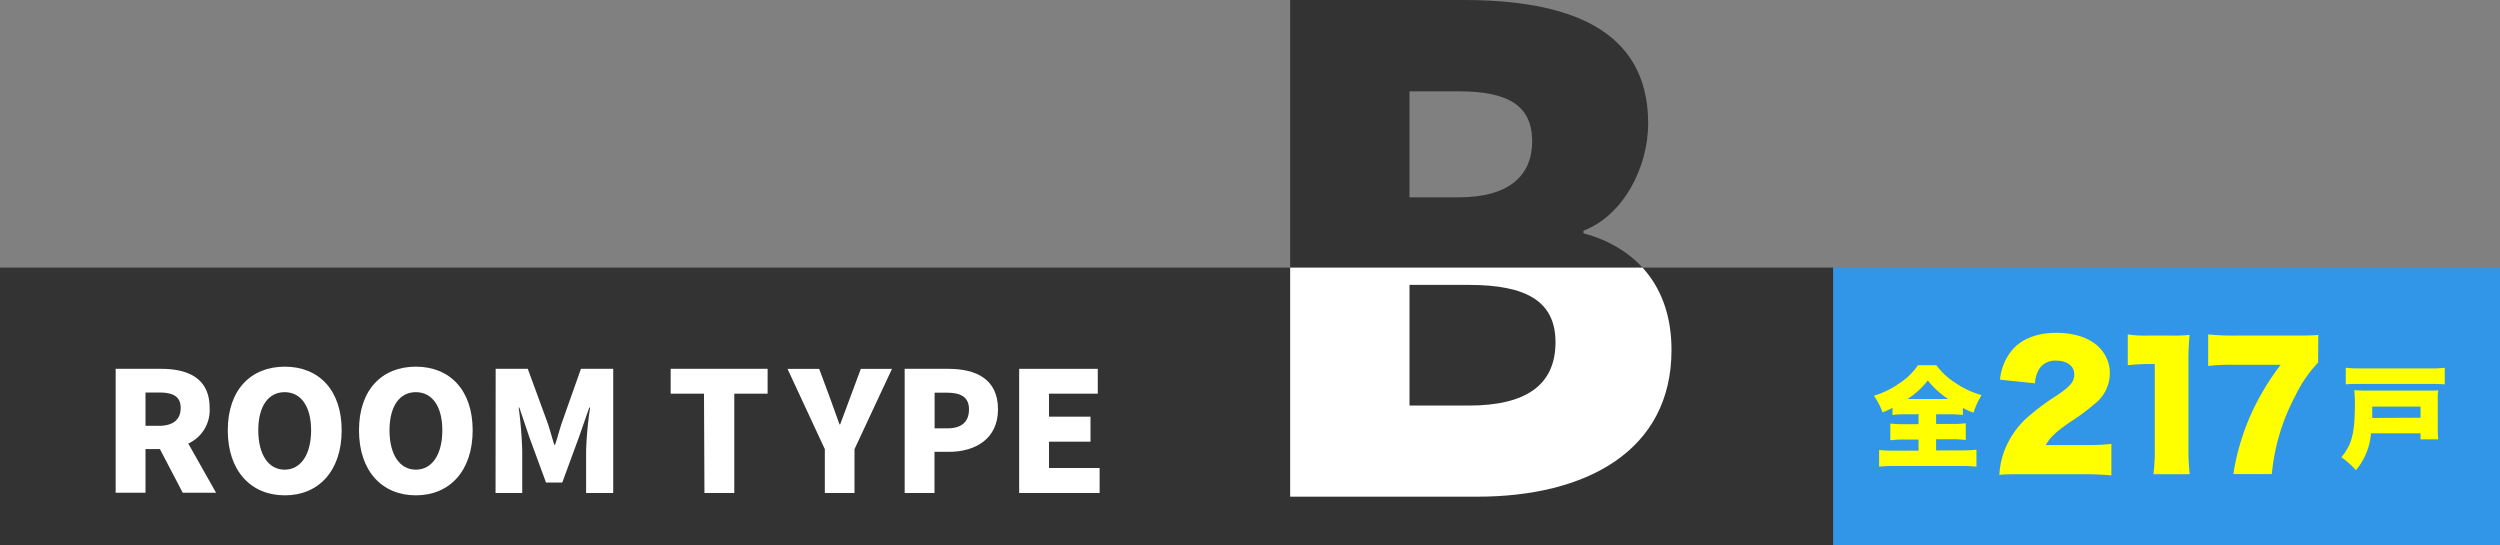
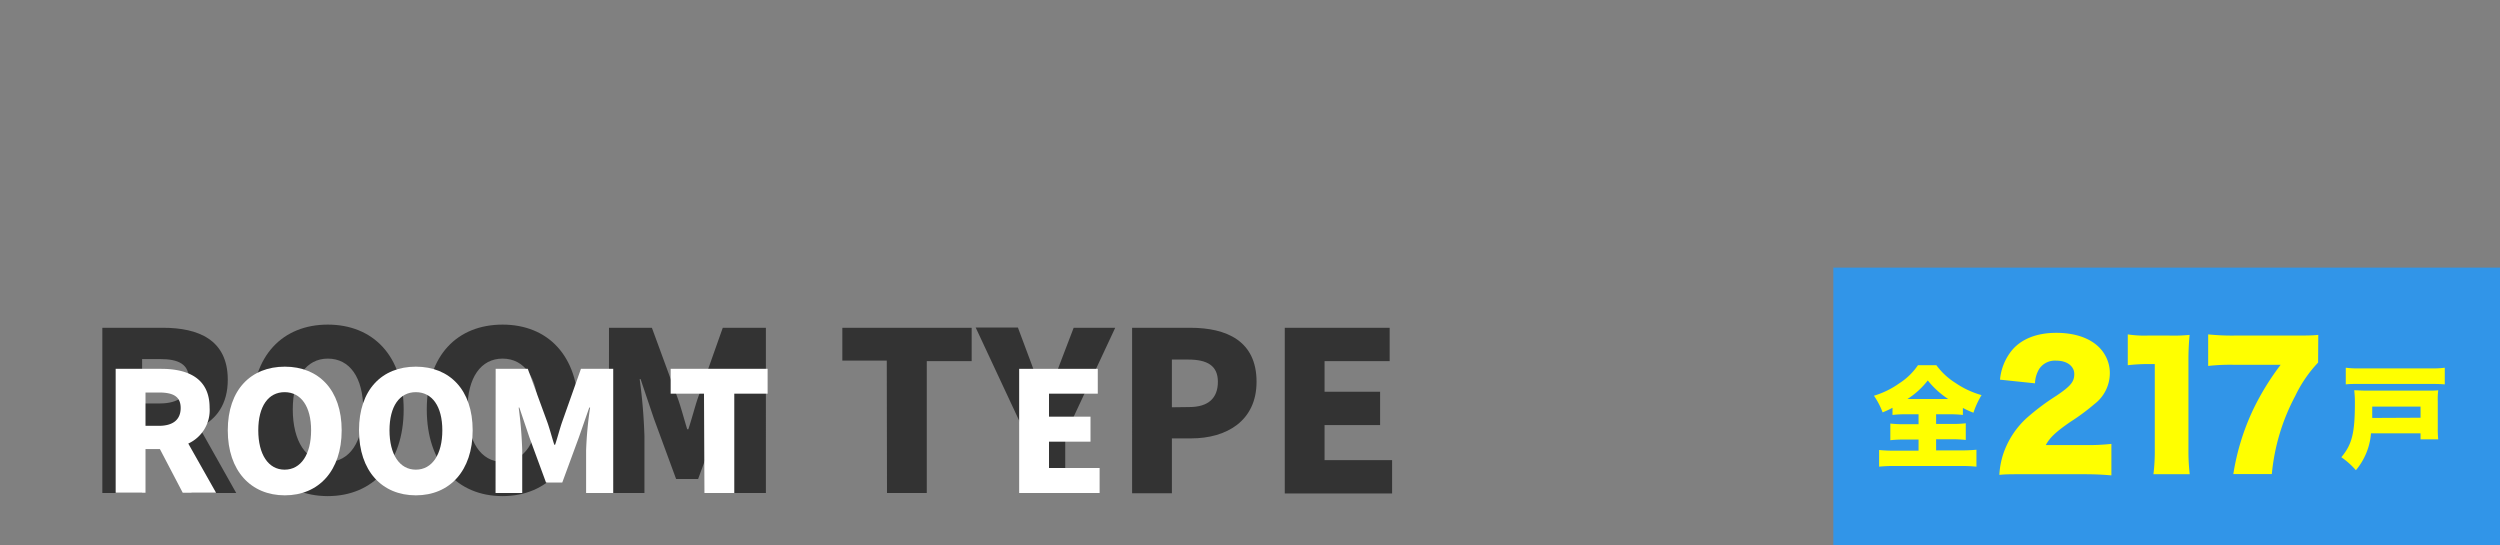
<svg xmlns="http://www.w3.org/2000/svg" viewBox="0 0 450 98.17">
  <rect x="0" y="0" width="450" height="98.17" fill="#808080" stroke="none" />
  <defs>
    <style>.cls-1{fill:none;}.cls-2{fill:#333;}.cls-3{fill:#fff;}.cls-4{clip-path:url(#clip-path);}.cls-5{fill:#3195e8;}.cls-6{fill:#ff0;}</style>
    <clipPath id="clip-path">
      <rect class="cls-1" y="48.17" width="330" height="50" />
    </clipPath>
  </defs>
  <g id="レイヤー_2" data-name="レイヤー 2">
    <g id="design">
-       <path class="cls-2" d="M232.23,0h31.2c18.48,0,33.24,5,33.24,22.2,0,7.92-4.44,16.56-11.64,19.32V42c9,2.4,15.84,9.12,15.84,21,0,18.24-15.48,26.4-34.92,26.4H232.23Zm30.36,35.52c9.12,0,13.2-4,13.2-10.08,0-6.36-4.2-9-13.2-9h-8.88V35.52ZM264.39,73c10.32,0,15.6-3.72,15.6-11.4,0-7.32-5.16-10.32-15.6-10.32H253.71V73Z" />
      <path class="cls-2" d="M18.42,59H29.34C35.7,59,41,61.15,41,68.35c0,4.35-2,7.15-5.12,8.59l6.64,11.8h-8L29,78.26H25.58V88.74H18.42ZM28.78,72.62c3.4,0,5.24-1.48,5.24-4.27s-1.84-3.72-5.24-3.72h-3.2v8Z" />
      <path class="cls-2" d="M45.38,73.7C45.38,64,50.9,58.43,59,58.43S72.66,64,72.66,73.7,67.14,89.3,59,89.3,45.38,83.46,45.38,73.7Zm20,0c0-5.75-2.44-9.15-6.36-9.15S52.7,68,52.7,73.7s2.4,9.44,6.32,9.44S65.38,79.46,65.38,73.7Z" />
      <path class="cls-2" d="M76.82,73.7c0-9.75,5.52-15.27,13.64-15.27S104.1,64,104.1,73.7,98.58,89.3,90.46,89.3,76.82,83.46,76.82,73.7Zm20,0c0-5.75-2.44-9.15-6.36-9.15S84.14,68,84.14,73.7s2.4,9.44,6.32,9.44S96.82,79.46,96.82,73.7Z" />
      <path class="cls-2" d="M109.62,59h7.72l4.72,12.87c.6,1.72,1.08,3.6,1.64,5.4h.2c.6-1.8,1.08-3.68,1.64-5.4L130.1,59h7.76V88.74h-6.52V78.54a88.78,88.78,0,0,1,1-10.31h-.2l-2.48,7.11-4,10.88H121.7l-4-10.88-2.4-7.11h-.16A98.45,98.45,0,0,1,116,78.54v10.2h-6.4Z" />
      <path class="cls-2" d="M159.62,64.91h-8V59h23.28v6h-8.08V88.74h-7.16Z" />
      <path class="cls-2" d="M184.62,78.22l-9-19.27h7.6l2.48,6.64c.8,2.24,1.56,4.31,2.4,6.63h.16c.84-2.32,1.64-4.39,2.48-6.63L193.26,59h7.48l-9,19.27V88.74h-7.12Z" />
      <path class="cls-2" d="M203.78,59h10.48c6.52,0,11.92,2.36,11.92,9.72,0,7.07-5.44,10.19-11.76,10.19h-3.48v9.88h-7.16Zm10.28,14.27c3.48,0,5.16-1.64,5.16-4.55s-1.92-4-5.36-4h-2.92v8.59Z" />
      <path class="cls-2" d="M231.26,59h18.88v6H238.42v5.51h10v6h-10v6.32h12.16v6H231.26Z" />
-       <rect class="cls-2" y="48.17" width="330" height="50" />
      <path class="cls-3" d="M20.82,66.39H29c4.77,0,8.73,1.65,8.73,7a6.61,6.61,0,0,1-3.84,6.45l5,8.85h-6l-4.11-7.86H26.19v7.86H20.82Zm7.77,10.26c2.55,0,3.93-1.11,3.93-3.21s-1.38-2.79-3.93-2.79h-2.4v6Z" />
      <path class="cls-3" d="M41,77.46C41,70.14,45.18,66,51.27,66S61.5,70.17,61.5,77.46s-4.14,11.7-10.23,11.7S41,84.78,41,77.46Zm15,0c0-4.32-1.83-6.87-4.77-6.87s-4.74,2.55-4.74,6.87,1.8,7.08,4.74,7.08S56,81.78,56,77.46Z" />
      <path class="cls-3" d="M64.62,77.46C64.62,70.14,68.76,66,74.85,66s10.23,4.17,10.23,11.46-4.14,11.7-10.23,11.7S64.62,84.78,64.62,77.46Zm15,0c0-4.32-1.83-6.87-4.77-6.87s-4.74,2.55-4.74,6.87,1.8,7.08,4.74,7.08S79.62,81.78,79.62,77.46Z" />
      <path class="cls-3" d="M89.22,66.39H95l3.54,9.66c.45,1.29.81,2.7,1.23,4h.15c.45-1.35.81-2.76,1.23-4l3.42-9.66h5.81V88.74h-4.88V81.09a66.86,66.86,0,0,1,.72-7.74h-.15l-1.86,5.34-3,8.16H98.28l-3-8.16-1.8-5.34h-.12A74.16,74.16,0,0,1,94,81.09v7.65h-4.8Z" />
-       <path class="cls-3" d="M126.72,70.86h-6V66.39h17.45v4.47h-6V88.74h-5.37Z" />
-       <path class="cls-3" d="M148.47,80.85l-6.72-14.46h5.7l1.86,5c.6,1.68,1.17,3.24,1.8,5h.12c.63-1.74,1.23-3.3,1.86-5l1.86-5h5.61l-6.75,14.46v7.89h-5.34Z" />
-       <path class="cls-3" d="M162.84,66.39h7.86c4.89,0,8.94,1.77,8.94,7.29,0,5.31-4.08,7.65-8.82,7.65h-2.61v7.41h-5.37Zm7.71,10.71c2.61,0,3.87-1.23,3.87-3.42s-1.44-3-4-3h-2.19V77.1Z" />
+       <path class="cls-3" d="M126.72,70.86h-6V66.39h17.45v4.47h-6V88.74h-5.37" />
      <path class="cls-3" d="M183.45,66.39H197.6v4.47h-8.78V75h7.47v4.5h-7.47v4.74h9.11v4.5H183.45Z" />
      <g class="cls-4">
-         <path class="cls-3" d="M232.23,0h31.2c18.48,0,33.24,5,33.24,22.2,0,7.92-4.44,16.56-11.64,19.32V42c9,2.4,15.84,9.12,15.84,21,0,18.24-15.48,26.4-34.92,26.4H232.23Zm30.36,35.52c9.12,0,13.2-4,13.2-10.08,0-6.36-4.2-9-13.2-9h-8.88V35.52ZM264.39,73c10.32,0,15.6-3.72,15.6-11.4,0-7.32-5.16-10.32-15.6-10.32H253.71V73Z" />
-       </g>
+         </g>
      <rect class="cls-5" x="330" y="48.17" width="120" height="50" transform="translate(780 146.34) rotate(180)" />
      <path class="cls-6" d="M343.17,74.57a19.82,19.82,0,0,0-2.52.12V73.4a16.5,16.5,0,0,1-1.78.83,13.57,13.57,0,0,0-1.56-3A15.61,15.61,0,0,0,341.87,69a11.66,11.66,0,0,0,3.36-3.26h3.32A12.5,12.5,0,0,0,352,68.94a15.89,15.89,0,0,0,4.68,2.18,15.11,15.11,0,0,0-1.46,3.17,16.24,16.24,0,0,1-1.9-.86v1.26a19.8,19.8,0,0,0-2.42-.12h-2.4v1.74h2.8a20,20,0,0,0,2.54-.12v3a20.76,20.76,0,0,0-2.56-.12h-2.78v2h4.34a27.12,27.12,0,0,0,2.92-.12V84a26.12,26.12,0,0,0-2.86-.12H341a24.35,24.35,0,0,0-2.76.12V81a25.22,25.22,0,0,0,2.84.12h4.26v-2h-2.56a20,20,0,0,0-2.52.12v-3a21.4,21.4,0,0,0,2.52.12h2.56V74.57Zm7.5-2.75A15.68,15.68,0,0,1,347,68.48a14.41,14.41,0,0,1-3.66,3.34Z" />
      <path class="cls-6" d="M364.38,85.36c-2.7,0-3.39,0-4.5.12a14.93,14.93,0,0,1,.63-3.54,15.42,15.42,0,0,1,4.32-6.72,42.06,42.06,0,0,1,5.34-4c2.58-1.74,3.2-2.52,3.2-3.9s-1.28-2.4-3.2-2.4a3.4,3.4,0,0,0-3.12,1.5A5.34,5.34,0,0,0,366.3,69l-6.3-.66A9.77,9.77,0,0,1,362.19,63c1.71-2,4.44-3.09,7.95-3.09,4,0,7.13,1.35,8.63,3.78a6.47,6.47,0,0,1,1,3.51A7,7,0,0,1,377,72.73a38.53,38.53,0,0,1-4.34,3.21c-2.61,1.8-3.72,2.85-4.41,4.17h7a38.2,38.2,0,0,0,4.8-.21v5.67c-1.75-.15-3-.21-5.13-.21Z" />
      <path class="cls-6" d="M383,60.19a19.55,19.55,0,0,0,3.6.21h3.81a29.85,29.85,0,0,0,3.72-.12,46.58,46.58,0,0,0-.21,4.83V80.83a36.7,36.7,0,0,0,.23,4.53h-6.53a34.43,34.43,0,0,0,.24-4.53V65.53h-1.2a31.73,31.73,0,0,0-3.66.21Z" />
      <path class="cls-6" d="M417.26,65.26a23.35,23.35,0,0,0-4.11,6,37.18,37.18,0,0,0-4.22,14.07H402a42.32,42.32,0,0,1,3.6-11.67,46.5,46.5,0,0,1,4.92-8H402a36,36,0,0,0-4.53.21V60.19a41.72,41.72,0,0,0,4.86.21h10.13c2.76,0,3.6,0,4.83-.12Z" />
      <path class="cls-6" d="M426.78,78a11.76,11.76,0,0,1-2.72,6.64,14,14,0,0,0-2.62-2.34c1.92-2.3,2.44-4.32,2.44-9.77a18.92,18.92,0,0,0-.12-2.28c.68,0,1.18.06,2.16.06h11.16c.84,0,1.26,0,1.8-.06a12.89,12.89,0,0,0-.08,2V77a17.24,17.24,0,0,0,.08,2.08H435.7V78Zm13.28-8.81c-.74-.06-1.28-.08-2.42-.08h-13c-1.08,0-1.7,0-2.4.08v-3a16.15,16.15,0,0,0,2.4.12h13a16.13,16.13,0,0,0,2.42-.12Zm-4.36,6v-2H427v1.18c0,.14,0,.28,0,.4v.3a.44.44,0,0,1,0,.16Z" />
    </g>
  </g>
</svg>